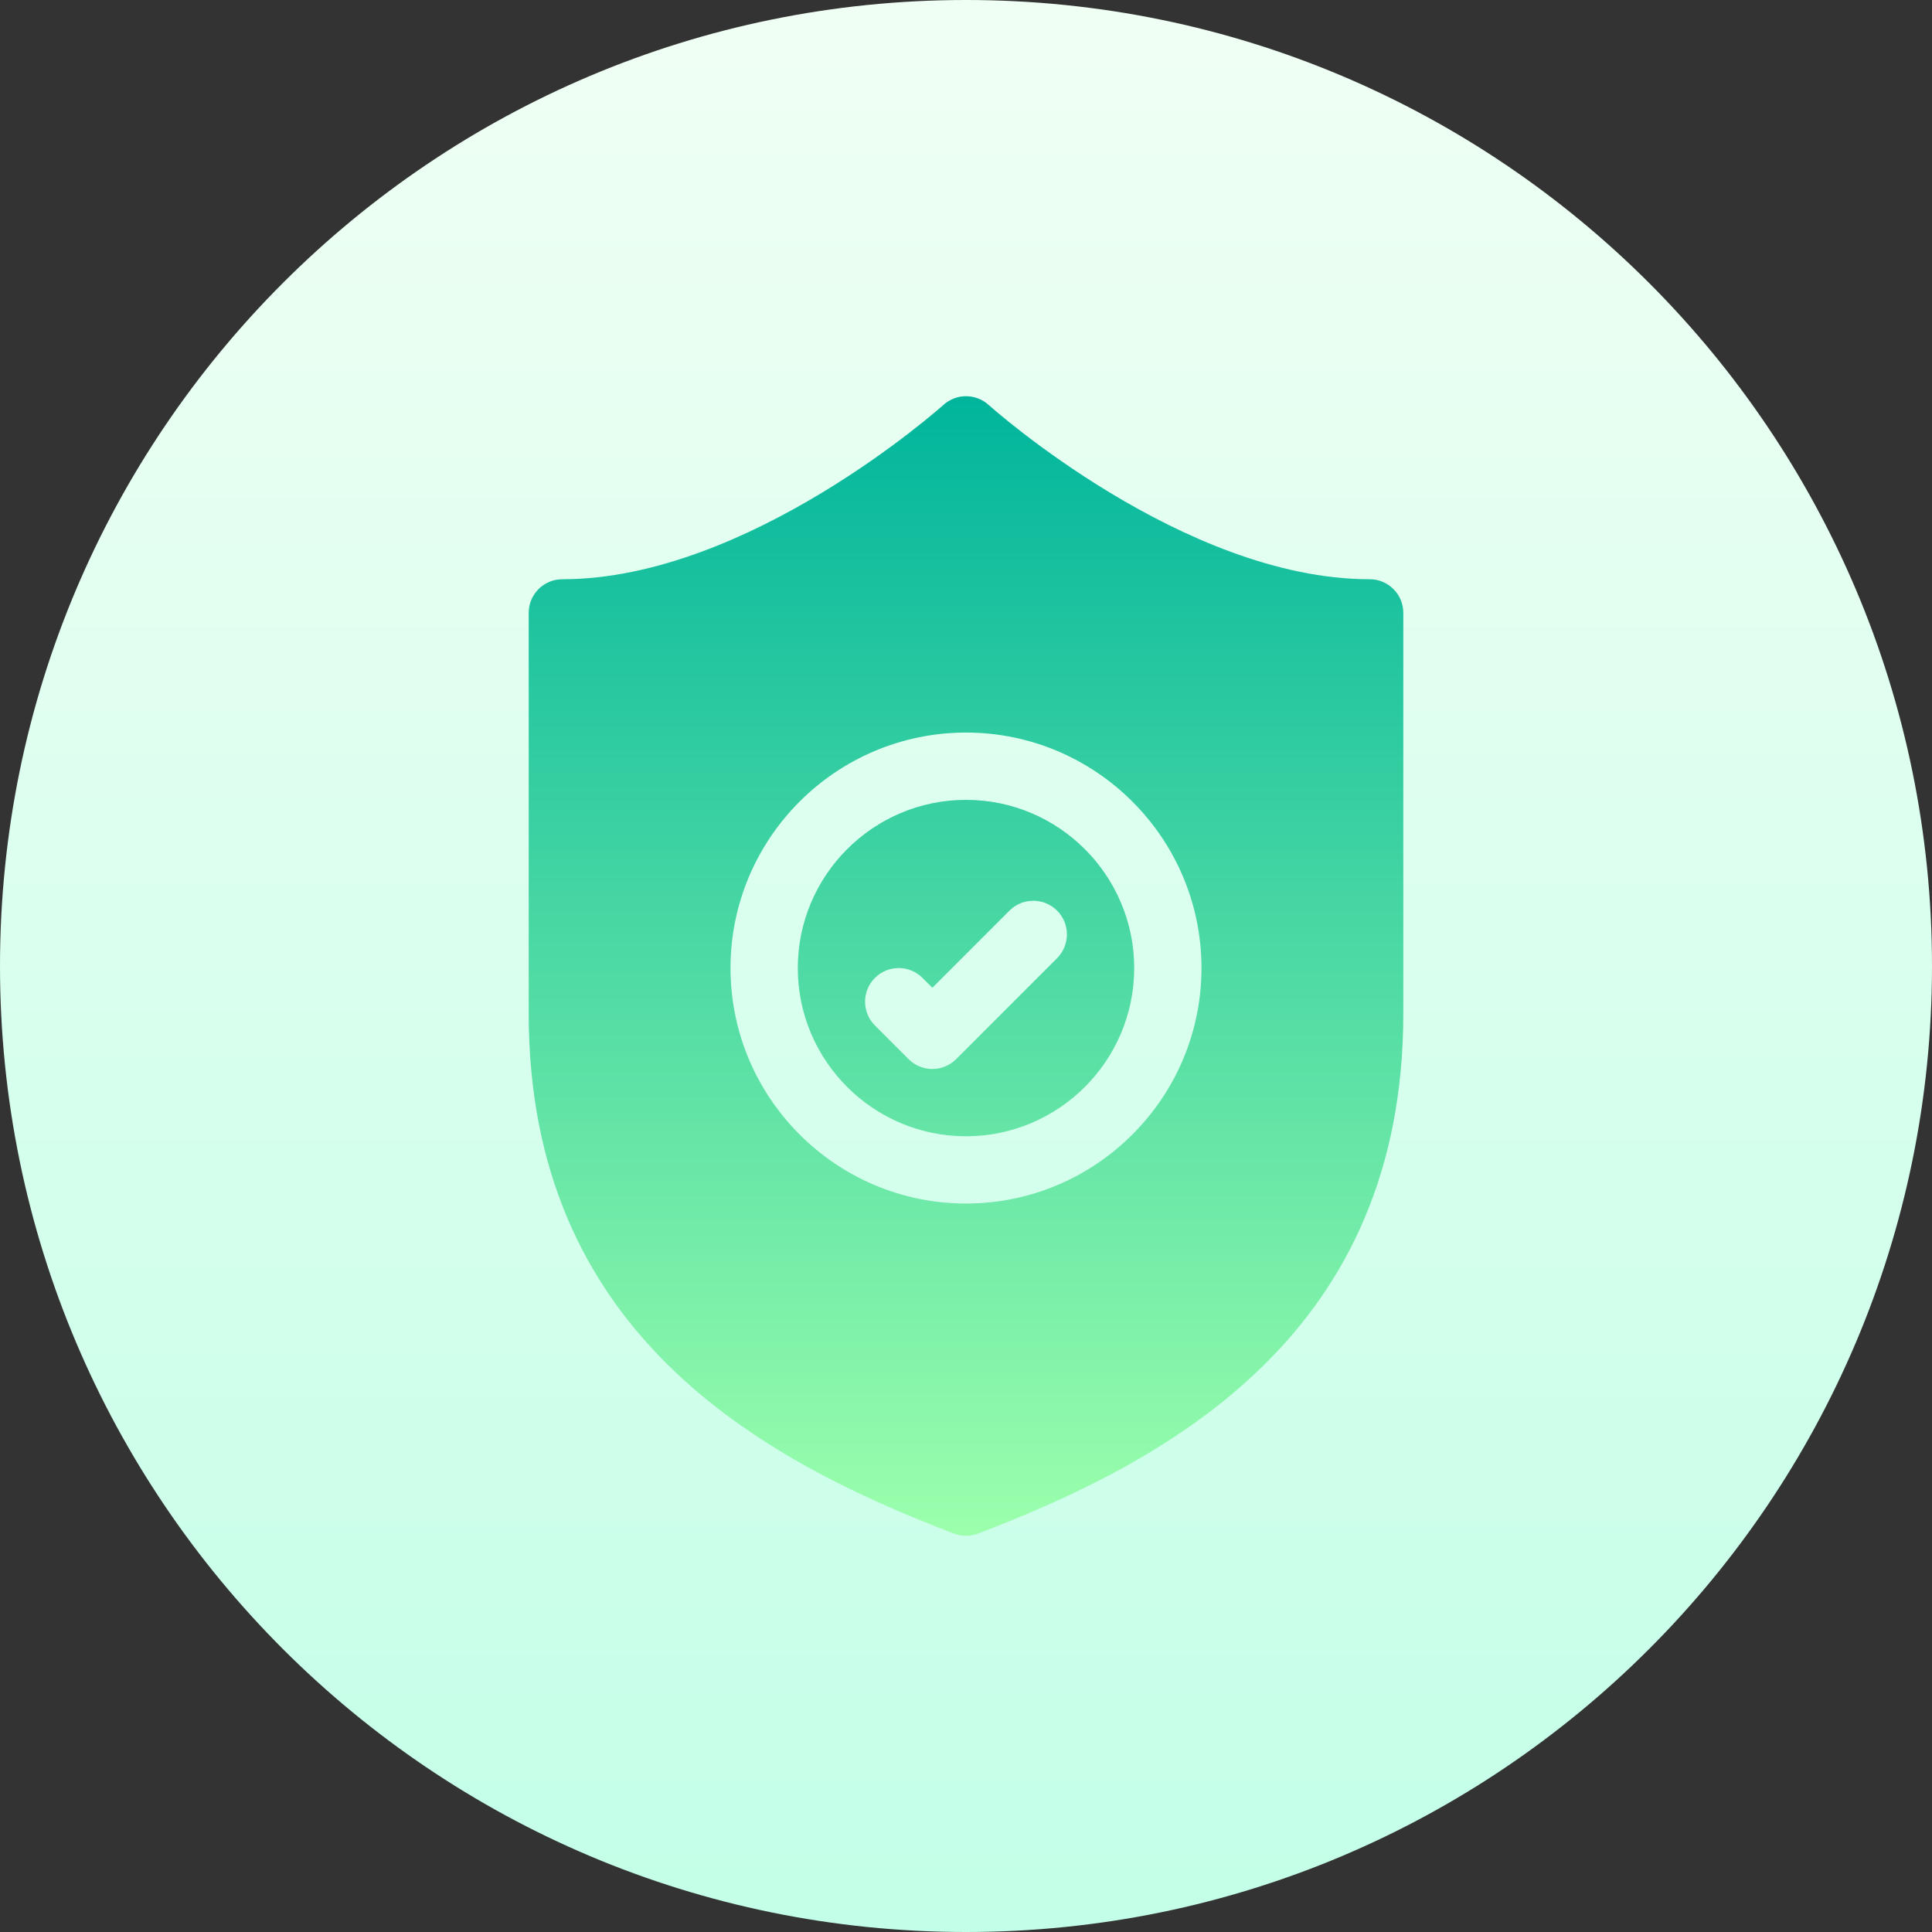
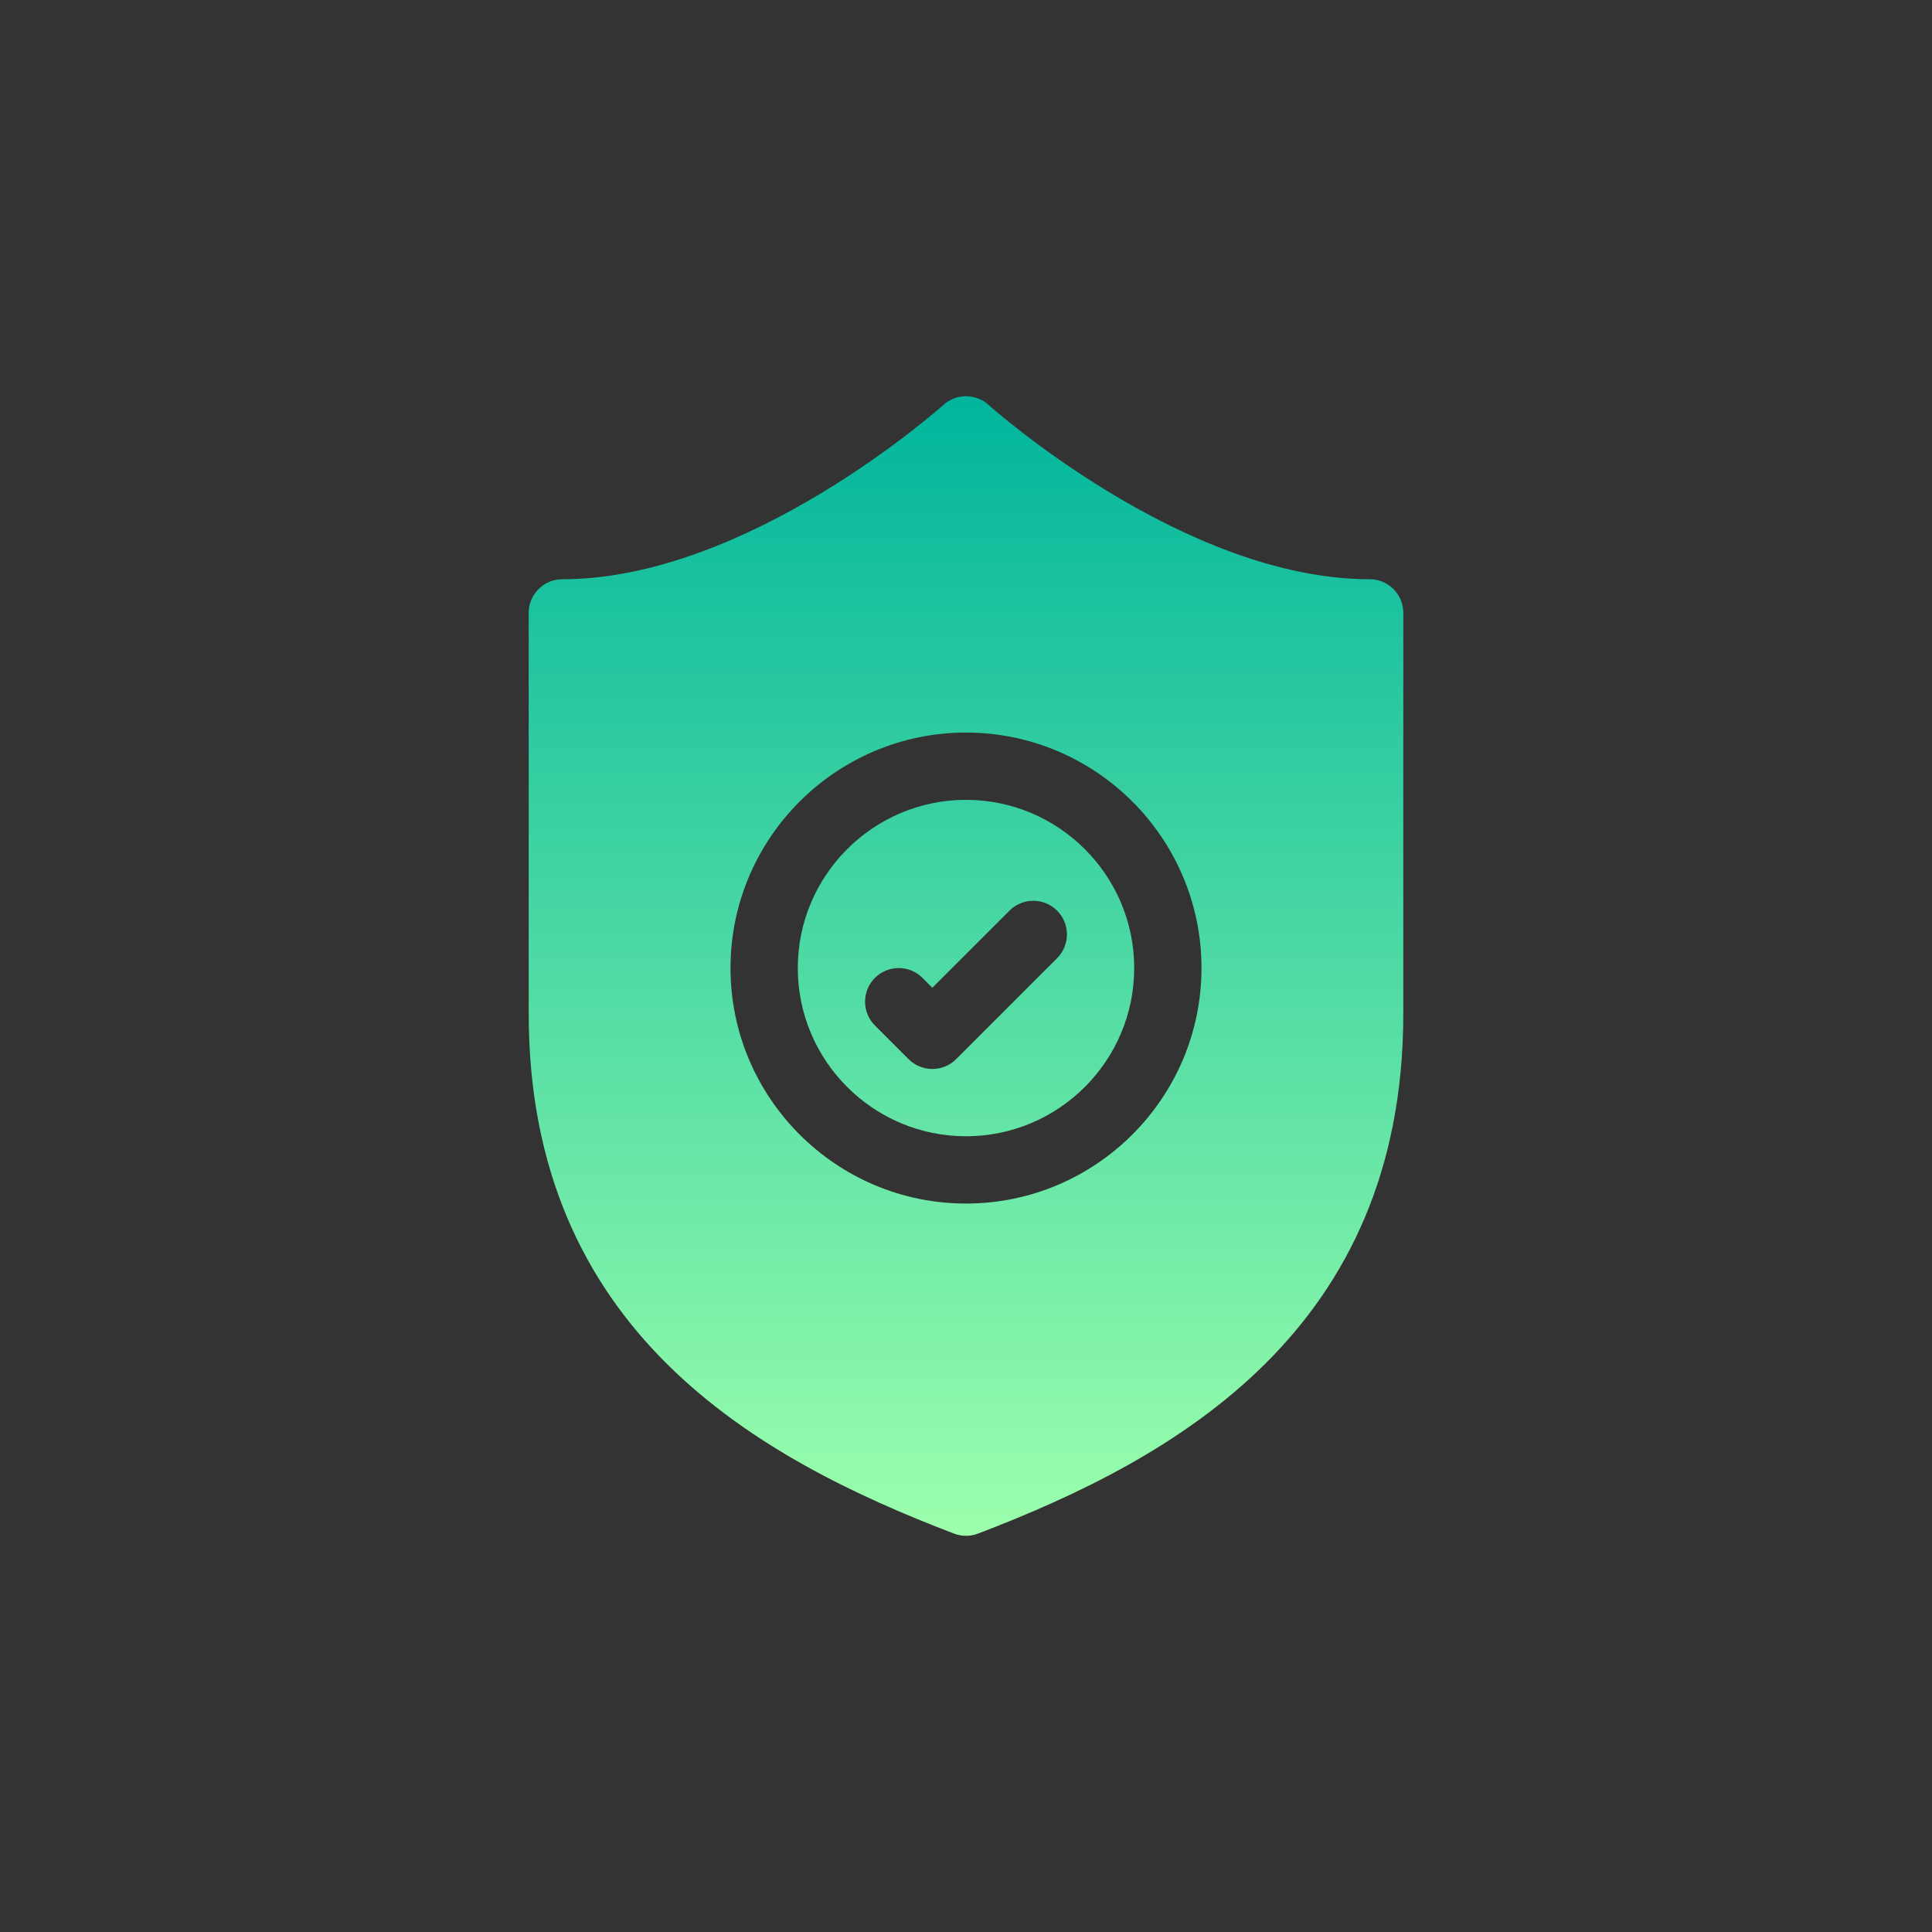
<svg xmlns="http://www.w3.org/2000/svg" width="80" height="80" viewBox="0 0 80 80" fill="none">
  <rect x="0" y="0" width="80" height="80" fill="#333333" stroke="none" />
-   <path d="M40 80C62.091 80 80 62.091 80 40C80 17.909 62.091 0 40 0C17.909 0 0 17.909 0 40C0 62.091 17.909 80 40 80Z" fill="url(#paint0_linear_810_32)" />
  <path d="M40 33.12C36.16 33.12 33.035 36.245 33.035 40.085C33.035 43.925 36.16 47.05 40 47.05C43.84 47.05 46.965 43.925 46.965 40.085C46.965 36.245 43.84 33.12 40 33.12ZM43.771 39.677L39.592 43.856C39.32 44.128 38.964 44.264 38.607 44.264C38.251 44.264 37.894 44.128 37.622 43.856L36.229 42.463C35.685 41.919 35.685 41.037 36.229 40.493C36.773 39.949 37.655 39.949 38.199 40.493L38.607 40.901L41.801 37.707C42.345 37.163 43.227 37.163 43.771 37.707C44.315 38.251 44.315 39.133 43.771 39.677ZM56.715 23.985C49.005 23.985 41.015 16.837 40.935 16.765C40.404 16.287 39.596 16.287 39.066 16.765C38.985 16.837 30.995 23.985 23.285 23.985C22.515 23.985 21.892 24.608 21.892 25.378V41.966C21.892 55.095 31.303 60.371 39.504 63.503C39.663 63.564 39.831 63.594 40 63.594C40.169 63.594 40.337 63.564 40.497 63.503C48.696 60.371 58.108 55.095 58.108 41.966V25.378C58.108 24.608 57.485 23.985 56.715 23.985ZM40 49.836C34.624 49.836 30.249 45.461 30.249 40.085C30.249 34.709 34.624 30.334 40 30.334C45.376 30.334 49.751 34.709 49.751 40.085C49.751 45.461 45.376 49.836 40 49.836Z" fill="url(#paint1_linear_810_32)" />
  <defs>
    <linearGradient id="paint0_linear_810_32" x1="40" y1="80" x2="40" y2="0" gradientUnits="userSpaceOnUse">
      <stop stop-color="#C3FFE8" />
      <stop offset="0.997" stop-color="#F0FFF4" />
    </linearGradient>
    <linearGradient id="paint1_linear_810_32" x1="40" y1="16.406" x2="40" y2="63.594" gradientUnits="userSpaceOnUse">
      <stop stop-color="#00B59C" />
      <stop offset="1" stop-color="#9CFFAC" />
    </linearGradient>
  </defs>
</svg>